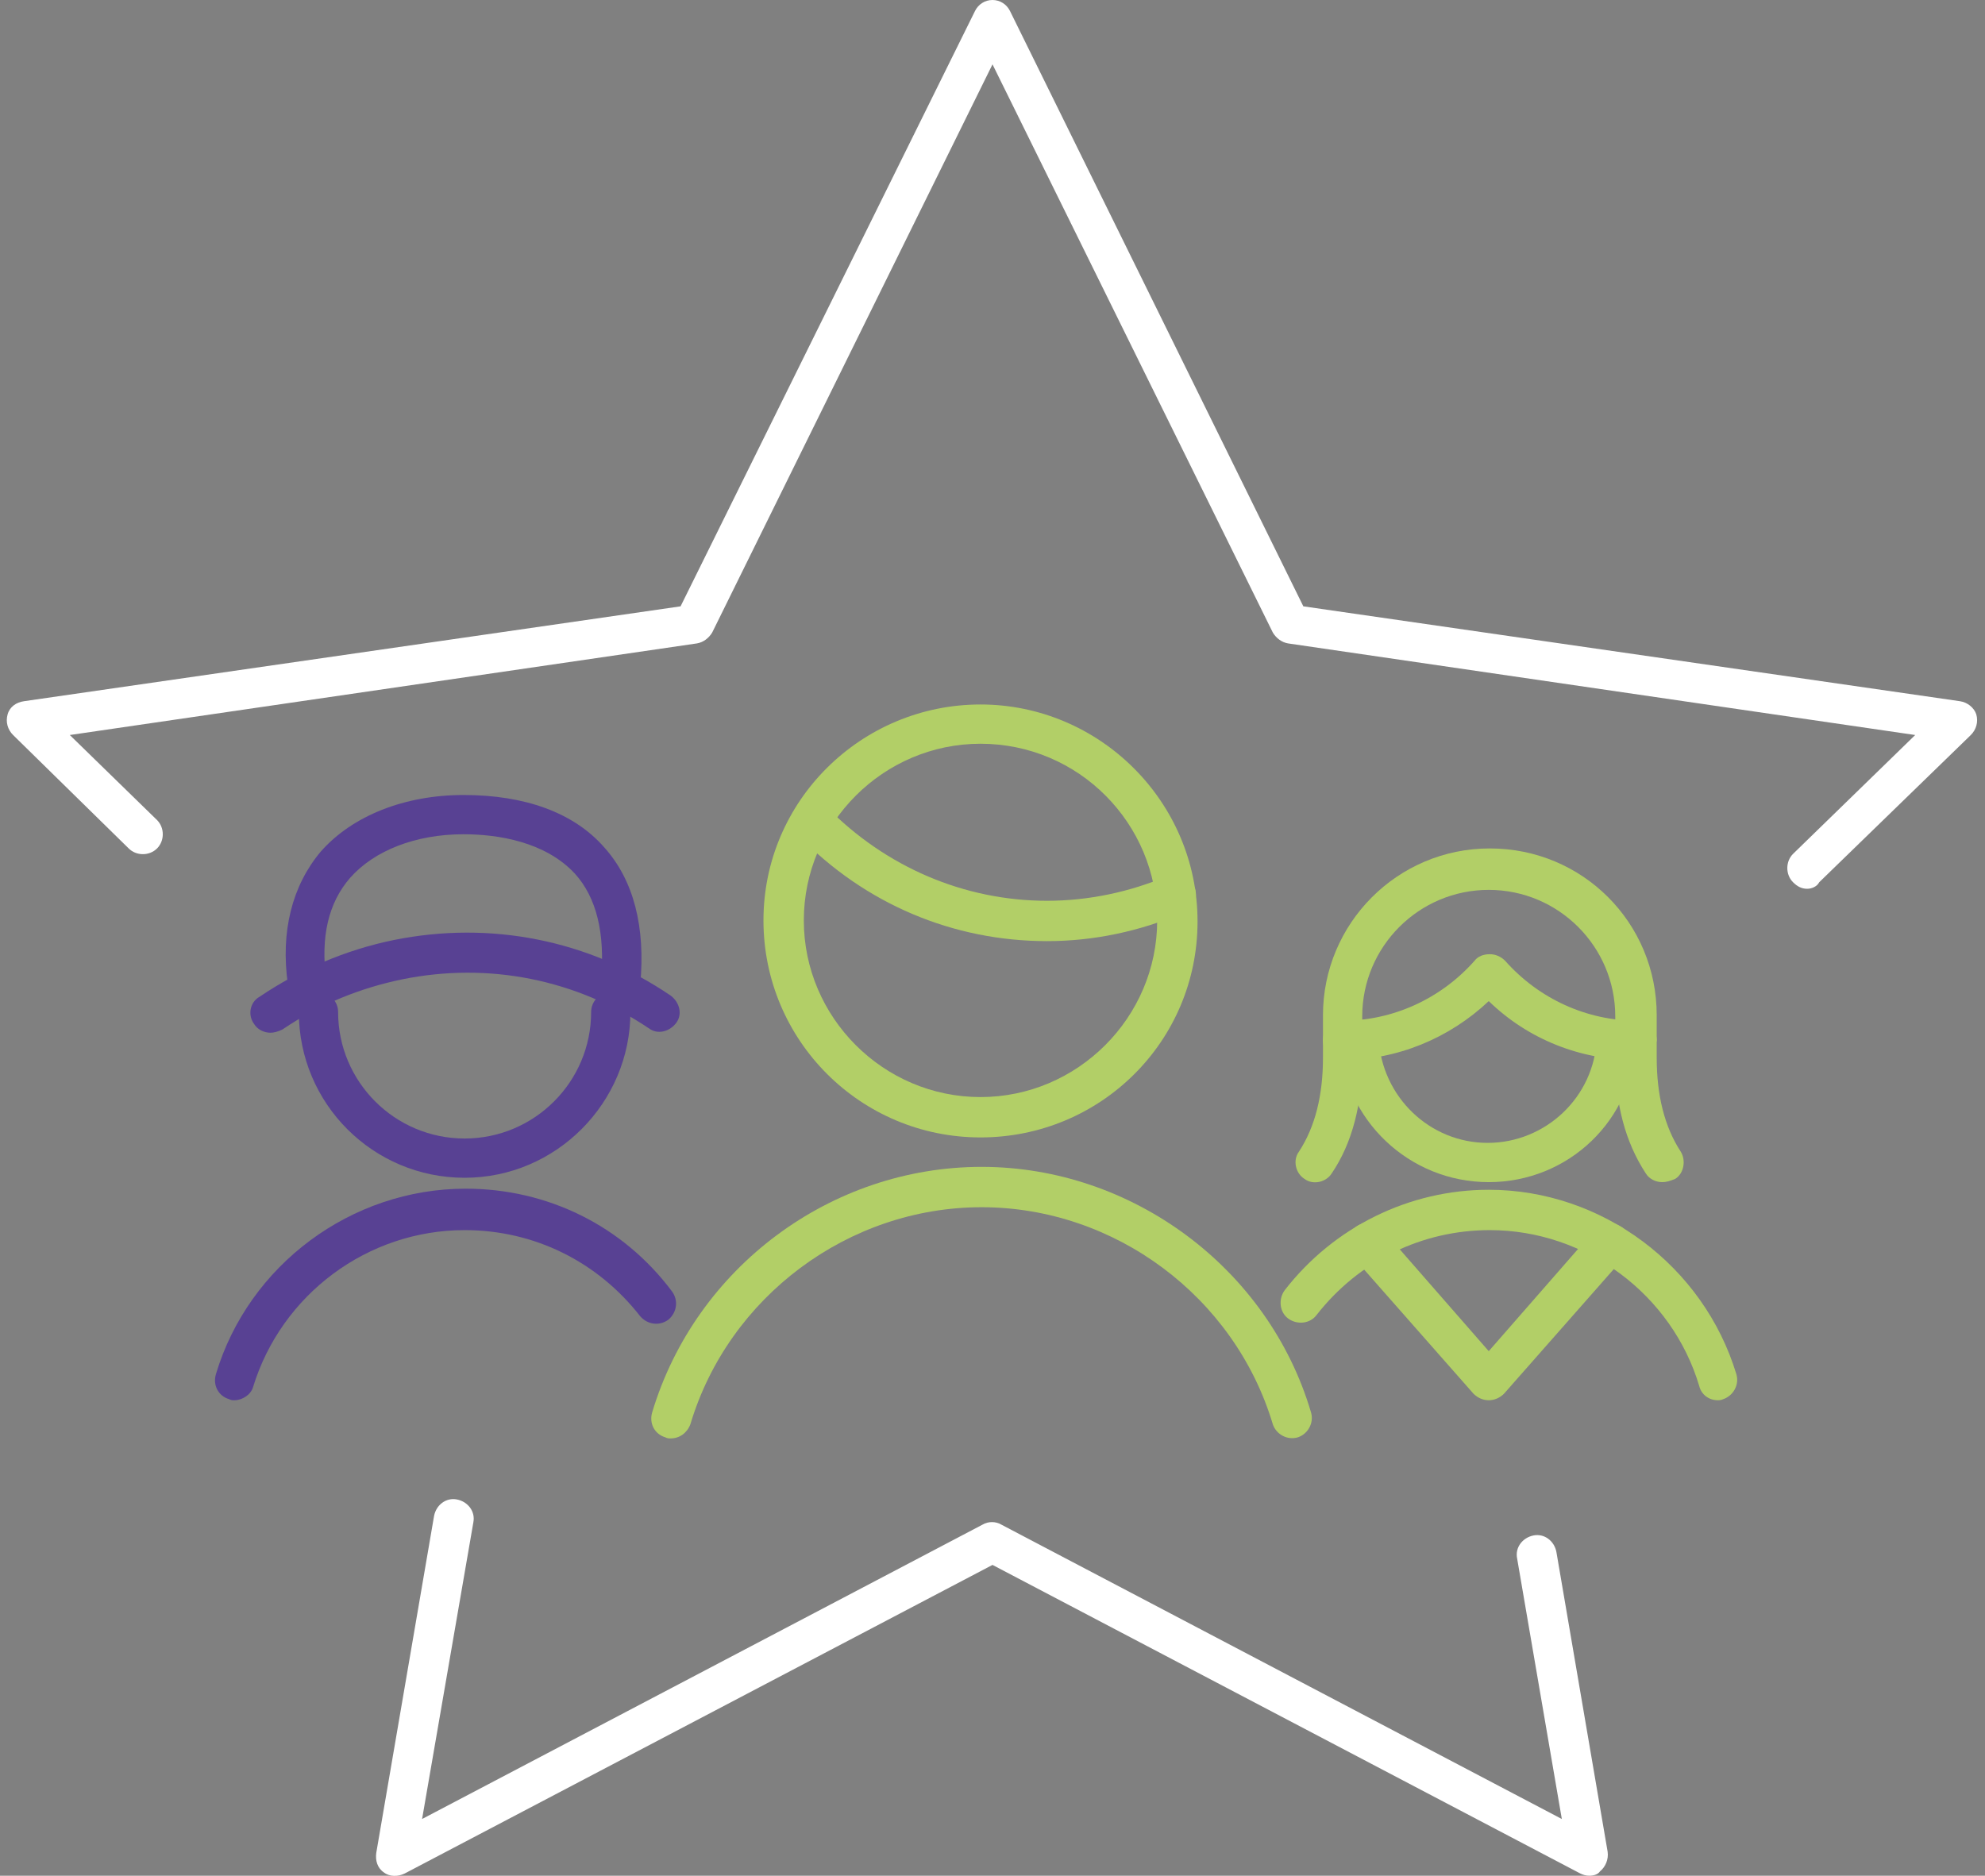
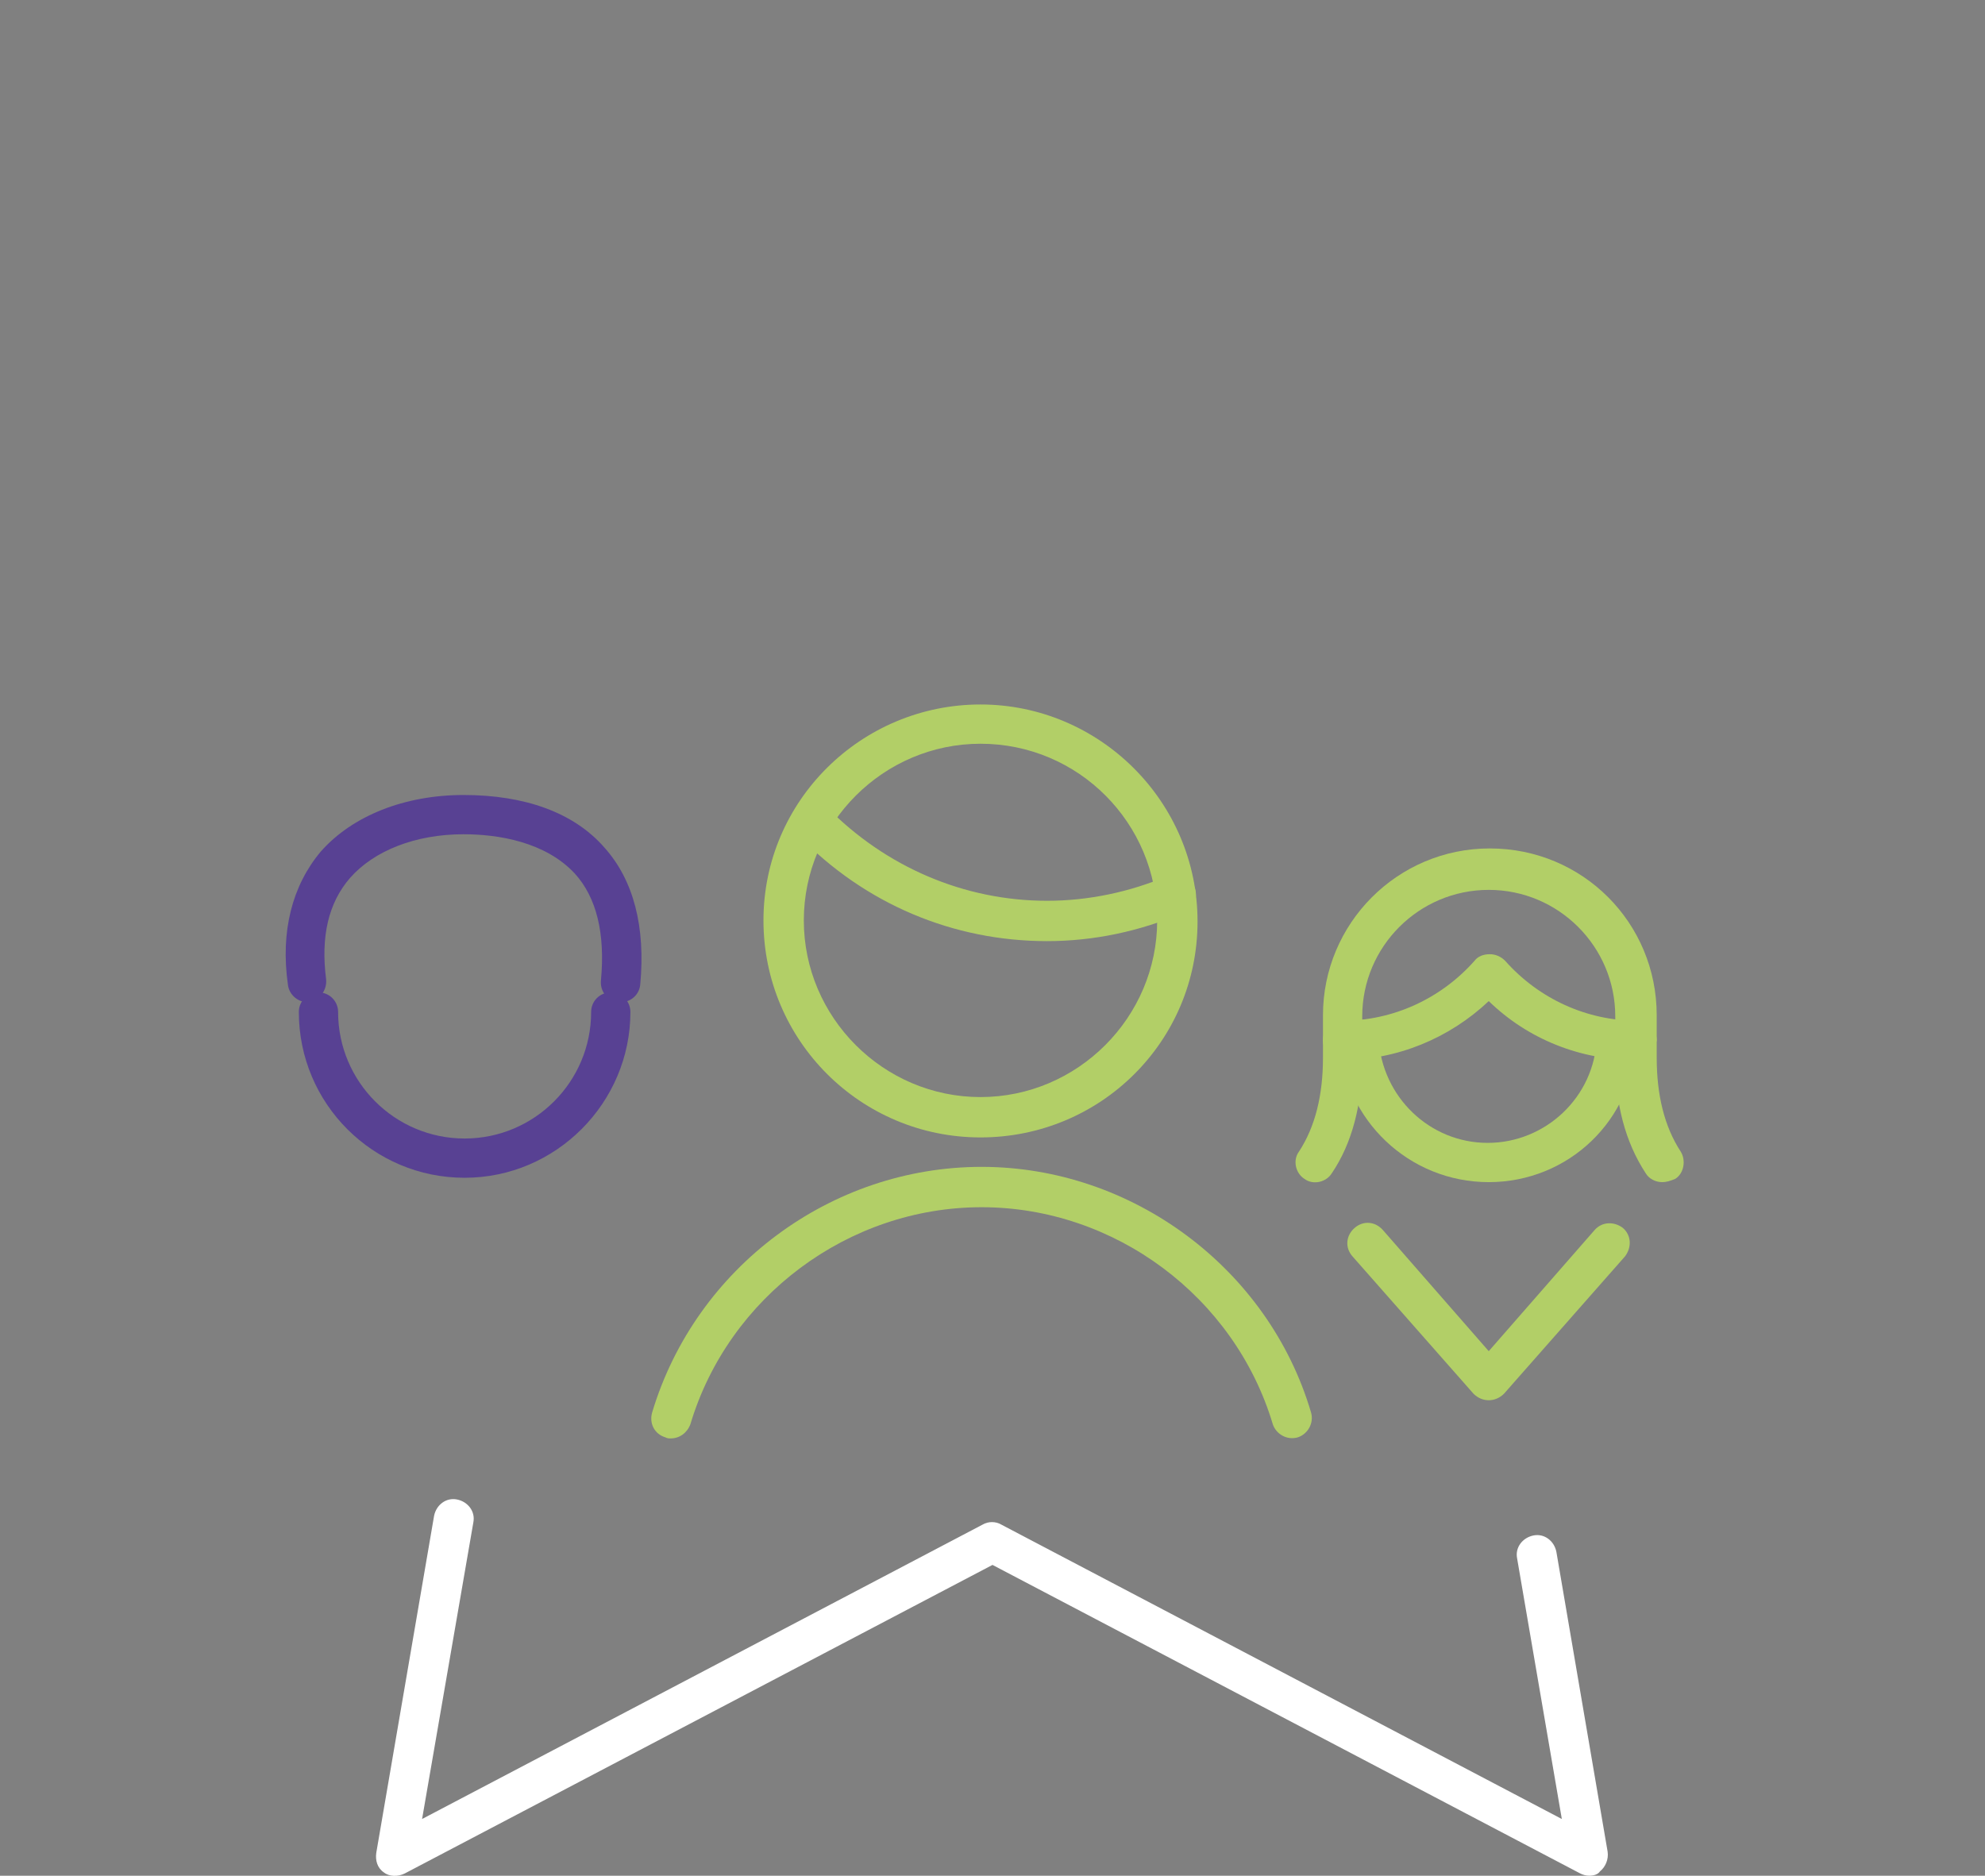
<svg xmlns="http://www.w3.org/2000/svg" version="1.1" id="Vrstva_1" x="0px" y="0px" viewBox="0 0 182 172" style="enable-background:new 0 0 182 172;" xml:space="preserve">
  <rect x="0" y="0" width="182" height="172" fill="#808080" stroke="none" />
  <style type="text/css">
	.st0{fill:#B2CF67;}
	.st1{fill:#584193;}
	.st2{fill:#FFFFFF;}
</style>
  <g>
    <g>
      <path class="st0" d="M96,86.3c-8.6,0-16.7-3.4-22.8-9.7c-0.7-0.7-0.7-1.9,0-2.6c0.7-0.7,1.9-0.7,2.6,0c5.4,5.5,12.6,8.6,20.2,8.6    c3.8,0,7.6-0.8,11.1-2.3c0.9-0.4,2,0,2.4,1c0.4,0.9,0,2-1,2.4C104.5,85.4,100.3,86.3,96,86.3z" />
    </g>
    <g>
      <path class="st0" d="M89.9,104.3c-11,0-19.9-8.9-19.9-19.9S79,64.6,89.9,64.6s19.9,8.9,19.9,19.9S100.9,104.3,89.9,104.3z     M89.9,68.2c-8.9,0-16.2,7.3-16.2,16.2s7.3,16.2,16.2,16.2s16.2-7.3,16.2-16.2S98.9,68.2,89.9,68.2z" />
    </g>
    <g>
      <path class="st0" d="M61.5,131.9c-0.2,0-0.3,0-0.5-0.1c-1-0.3-1.5-1.3-1.2-2.3c4-13.3,16.4-22.5,30.2-22.5    c13.8,0,26.3,9.3,30.2,22.5c0.3,1-0.3,2-1.2,2.3c-1,0.3-2-0.3-2.3-1.2c-3.5-11.7-14.5-19.9-26.7-19.9s-23.2,8.2-26.7,19.9    C63,131.4,62.3,131.9,61.5,131.9z" />
    </g>
  </g>
  <g>
    <g>
-       <path class="st1" d="M24.8,94.7c-0.6,0-1.2-0.3-1.5-0.8c-0.6-0.8-0.4-2,0.5-2.5c3.7-2.5,7.9-4.3,12.3-5.2c8.9-1.8,17.9,0,25.4,5.1    c0.8,0.6,1.1,1.7,0.5,2.5c-0.6,0.8-1.7,1.1-2.5,0.5c-6.7-4.5-14.7-6.1-22.6-4.5c-3.9,0.8-7.6,2.3-11,4.6    C25.5,94.6,25.1,94.7,24.8,94.7z" />
-     </g>
+       </g>
    <g>
      <path class="st1" d="M42.6,108c-8.4,0-15.2-6.8-15.2-15.2c0-1,0.8-1.8,1.8-1.8c1,0,1.8,0.8,1.8,1.8c0,6.4,5.2,11.6,11.6,11.6    s11.6-5.2,11.6-11.6c0-1,0.8-1.8,1.8-1.8c1,0,1.8,0.8,1.8,1.8C57.8,101.1,51,108,42.6,108z" />
    </g>
    <g>
      <path class="st1" d="M28.2,91.9c-0.9,0-1.7-0.7-1.8-1.6c-0.7-4.9,0.4-9.1,3-12.2c2.9-3.3,7.7-5.2,13.1-5.2    c5.6,0,10.1,1.6,12.9,4.8c2.7,3,3.8,7.3,3.3,12.6c-0.1,1-1,1.7-2,1.6c-1-0.1-1.7-1-1.6-2c0.4-4.3-0.4-7.6-2.4-9.8    c-2.7-2.9-7-3.6-10.2-3.6c-4.4,0-8.2,1.5-10.4,4c-2,2.3-2.7,5.4-2.2,9.3c0.1,1-0.6,1.9-1.5,2.1C28.4,91.9,28.3,91.9,28.2,91.9z" />
    </g>
    <g>
-       <path class="st1" d="M21.5,128.4c-0.2,0-0.3,0-0.5-0.1c-1-0.3-1.5-1.3-1.2-2.3c3-10,12.4-17,22.9-17c7.5,0,14.4,3.4,18.9,9.4    c0.6,0.8,0.5,1.9-0.3,2.6c-0.8,0.6-1.9,0.5-2.6-0.3c-3.9-5-9.7-7.9-16.1-7.9c-8.9,0-16.8,5.9-19.4,14.4    C23,127.9,22.2,128.4,21.5,128.4z" />
-     </g>
+       </g>
  </g>
  <g>
    <g>
      <g>
        <path class="st0" d="M152.4,108.4c-0.6,0-1.2-0.3-1.5-0.8c-1.9-2.9-2.8-6.4-2.8-10.5v-3.9c0-6.4-5.2-11.6-11.6-11.6     s-11.6,5.2-11.6,11.6v3.9c0,4.1-0.9,7.7-2.8,10.5c-0.5,0.8-1.7,1.1-2.5,0.5c-0.8-0.5-1.1-1.7-0.5-2.5c1.5-2.3,2.2-5.2,2.2-8.6     v-3.9c0-8.4,6.8-15.3,15.3-15.3s15.3,6.8,15.3,15.3v3.9c0,3.4,0.7,6.3,2.2,8.6c0.5,0.8,0.3,2-0.5,2.5     C153.1,108.3,152.8,108.4,152.4,108.4z" />
      </g>
      <g>
        <path class="st0" d="M149.9,97.2C149.9,97.2,149.9,97.2,149.9,97.2c-5,0-9.8-1.9-13.4-5.4c-3.6,3.4-8.4,5.4-13.4,5.4c0,0,0,0,0,0     c-1,0-1.8-0.8-1.8-1.8c0-1,0.8-1.8,1.8-1.8c4.6,0,9-2,12.1-5.5c0.3-0.4,0.8-0.6,1.4-0.6l0,0c0.5,0,1,0.2,1.4,0.6     c3.1,3.5,7.5,5.5,12.1,5.5c1,0,1.8,0.8,1.8,1.8C151.7,96.4,150.9,97.2,149.9,97.2z" />
      </g>
      <g>
        <path class="st0" d="M136.5,108.4c-7.3,0-13.3-5.7-13.7-13c0-1,0.7-1.9,1.7-1.9c1-0.1,1.9,0.7,1.9,1.7c0.3,5.4,4.7,9.6,10,9.6     s9.8-4.2,10-9.6c0-1,0.9-1.8,1.9-1.7c1,0,1.8,0.9,1.7,1.9C149.8,102.7,143.8,108.4,136.5,108.4z" />
      </g>
    </g>
    <g>
      <path class="st0" d="M136.5,128.4c-0.5,0-1-0.2-1.4-0.6l-11.1-12.6c-0.7-0.8-0.6-1.9,0.2-2.6c0.8-0.7,1.9-0.6,2.6,0.2l9.7,11.1    l9.7-11.1c0.7-0.8,1.8-0.8,2.6-0.2c0.8,0.7,0.8,1.8,0.2,2.6l-11.1,12.6C137.5,128.2,137,128.4,136.5,128.4z" />
    </g>
    <g>
-       <path class="st0" d="M157.5,128.4c-0.8,0-1.5-0.5-1.7-1.3c-2.5-8.4-10.4-14.3-19.2-14.3c-6.2,0-12,2.8-15.9,7.8    c-0.6,0.8-1.8,0.9-2.6,0.3c-0.8-0.6-0.9-1.8-0.3-2.6c4.5-5.8,11.4-9.2,18.7-9.2c10.4,0,19.7,7,22.7,16.9c0.3,1-0.3,2-1.2,2.3    C157.8,128.4,157.6,128.4,157.5,128.4z" />
-     </g>
+       </g>
  </g>
  <g>
    <path class="st2" d="M145.7,172c-0.3,0-0.6-0.1-0.8-0.2L91,143.5l-53.9,28.3c-0.6,0.3-1.4,0.3-1.9-0.1c-0.6-0.4-0.8-1.1-0.7-1.8   l5.3-30.9c0.2-1,1.1-1.7,2.1-1.5c1,0.2,1.7,1.1,1.5,2.1l-4.7,27.2l51.4-27c0.5-0.3,1.2-0.3,1.7,0l51.4,27l-4.1-23.9   c-0.2-1,0.5-1.9,1.5-2.1c1-0.2,1.9,0.5,2.1,1.5l4.7,27.5c0.1,0.7-0.2,1.4-0.7,1.8C146.5,171.9,146.1,172,145.7,172z" />
  </g>
  <g>
-     <path class="st2" d="M165.7,81.5c-0.5,0-0.9-0.2-1.3-0.6c-0.7-0.7-0.7-1.9,0-2.6l11.2-10.9L118.1,59c-0.6-0.1-1.1-0.5-1.4-1L91,5.9   L65.3,58c-0.3,0.5-0.8,0.9-1.4,1L6.4,67.4l8,7.8c0.7,0.7,0.7,1.9,0,2.6c-0.7,0.7-1.9,0.7-2.6,0L1.2,67.4c-0.5-0.5-0.7-1.2-0.5-1.9   c0.2-0.7,0.8-1.1,1.5-1.2l60.2-8.7L89.4,1c0.3-0.6,0.9-1,1.6-1c0.7,0,1.3,0.4,1.6,1l26.9,54.6l60.2,8.7c0.7,0.1,1.3,0.6,1.5,1.2   c0.2,0.7,0,1.4-0.5,1.9l-13.9,13.5C166.6,81.3,166.1,81.5,165.7,81.5z" />
-   </g>
+     </g>
</svg>